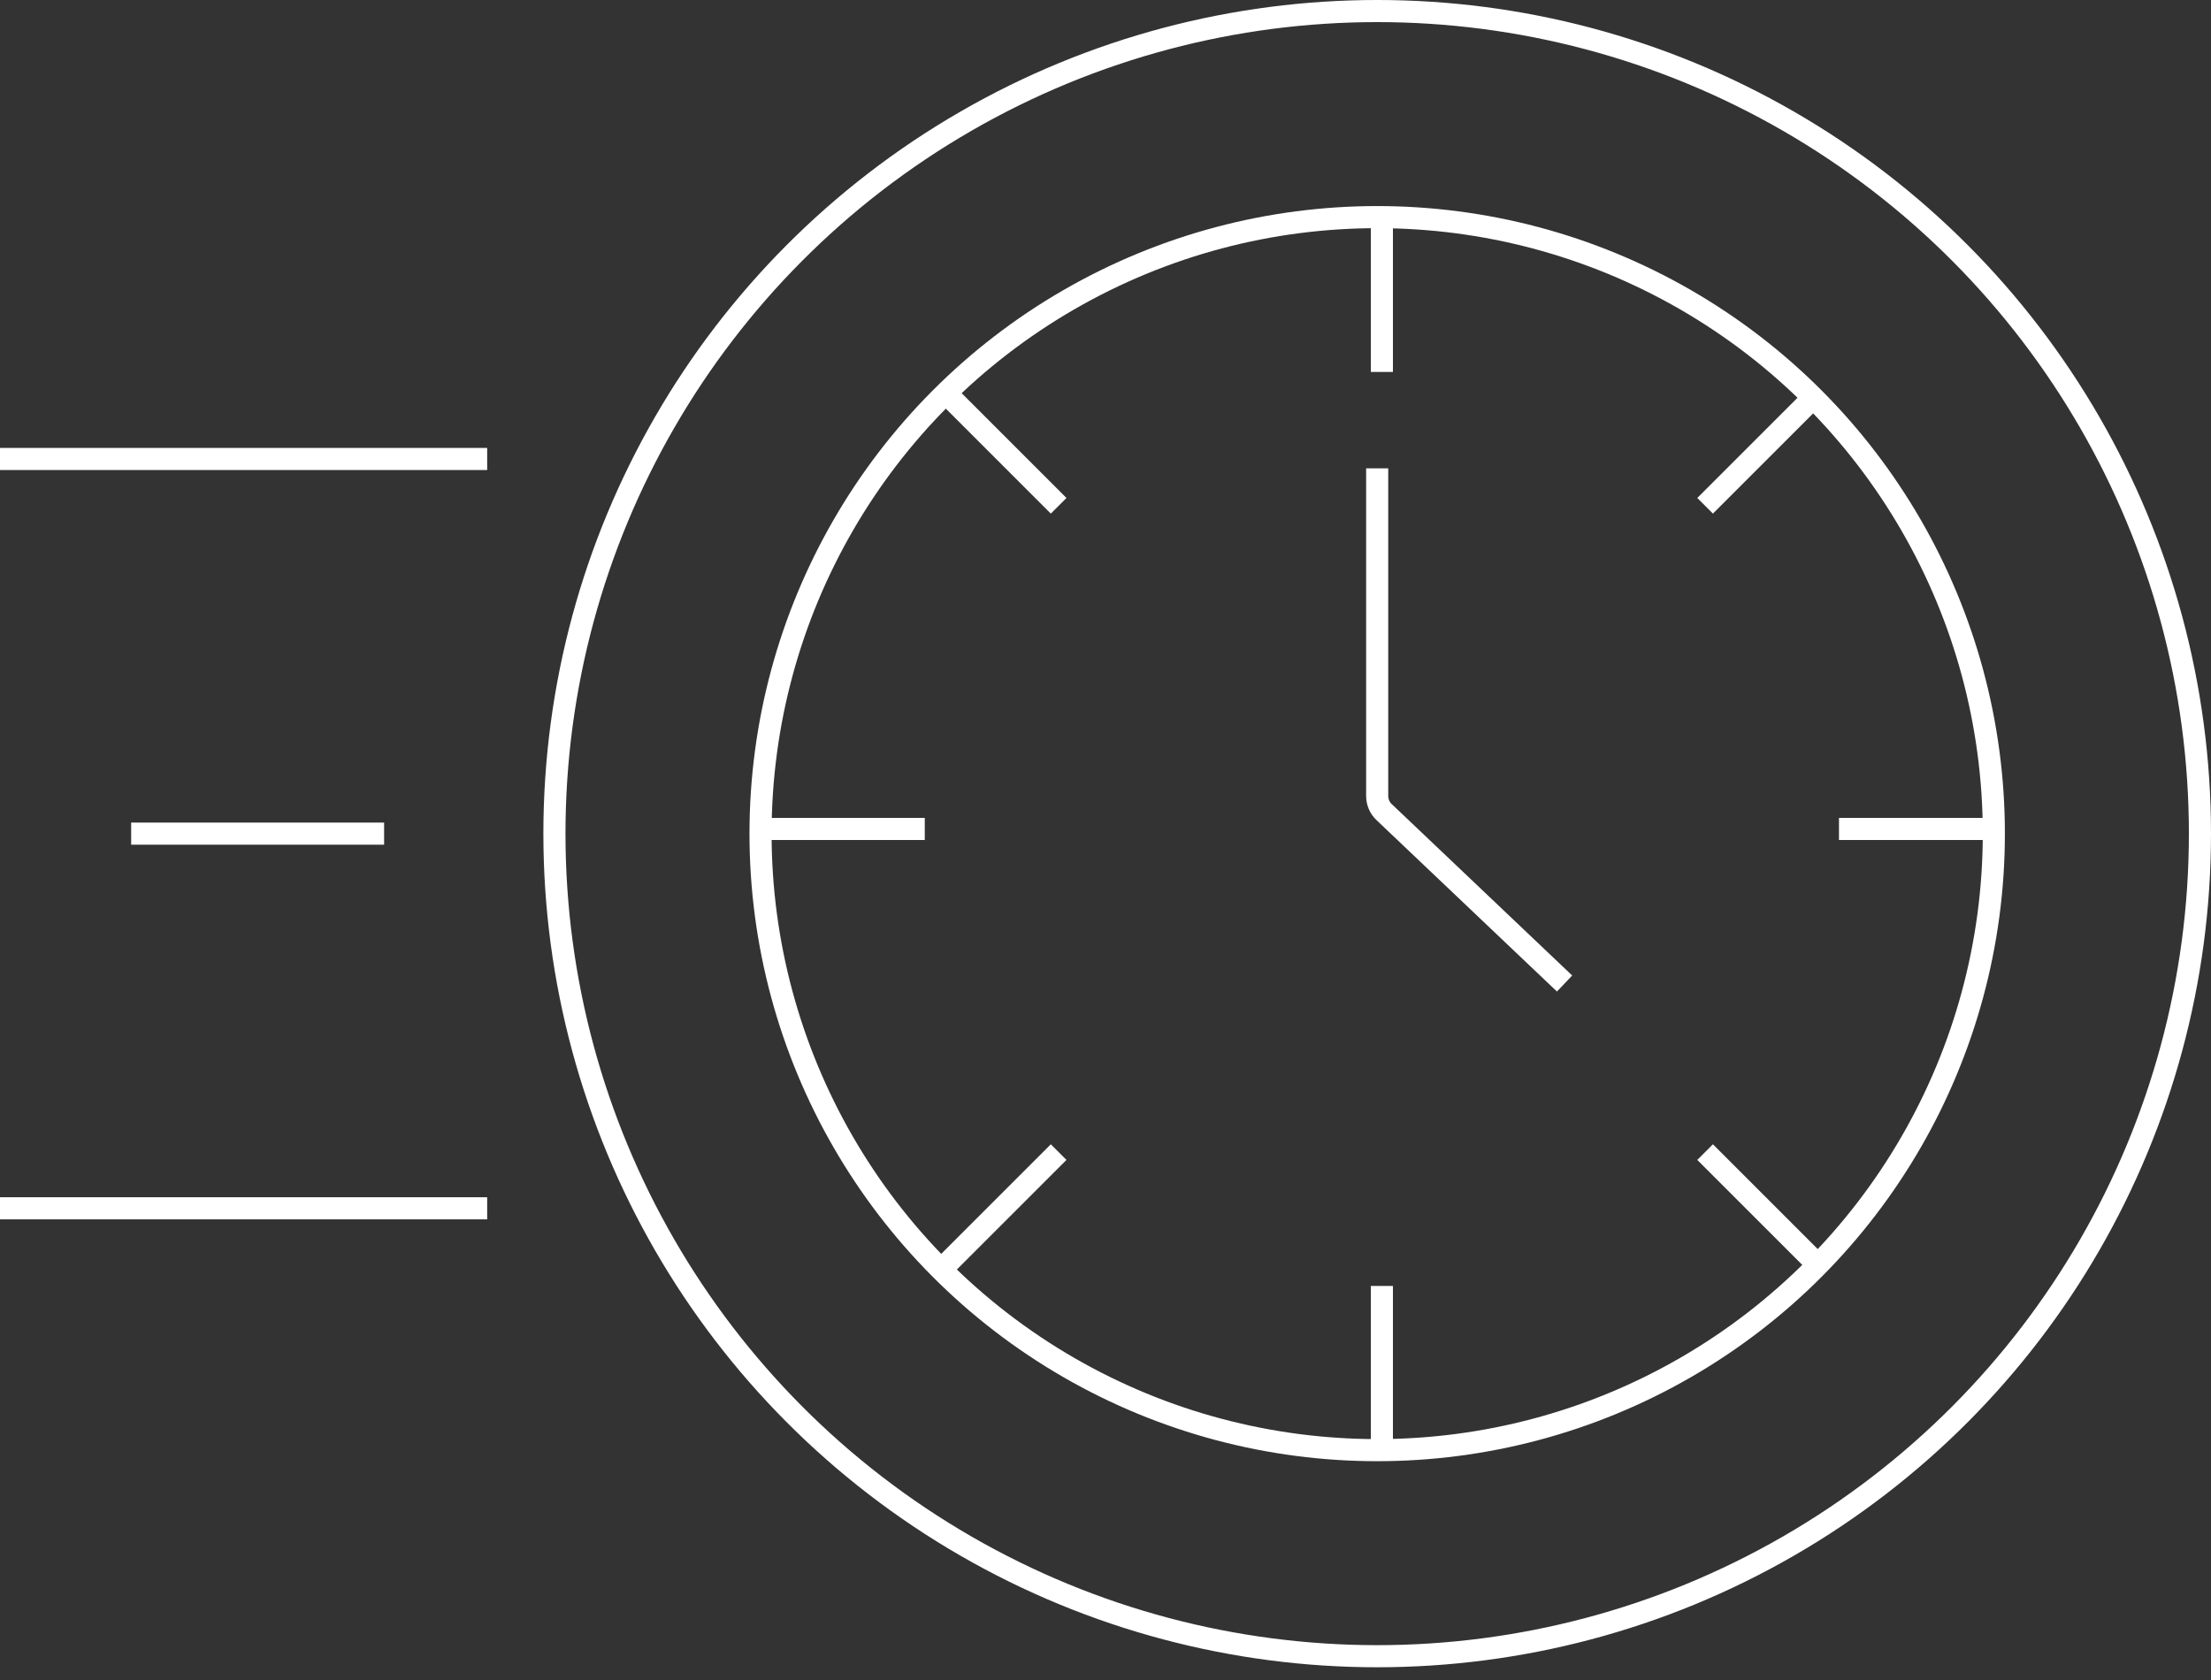
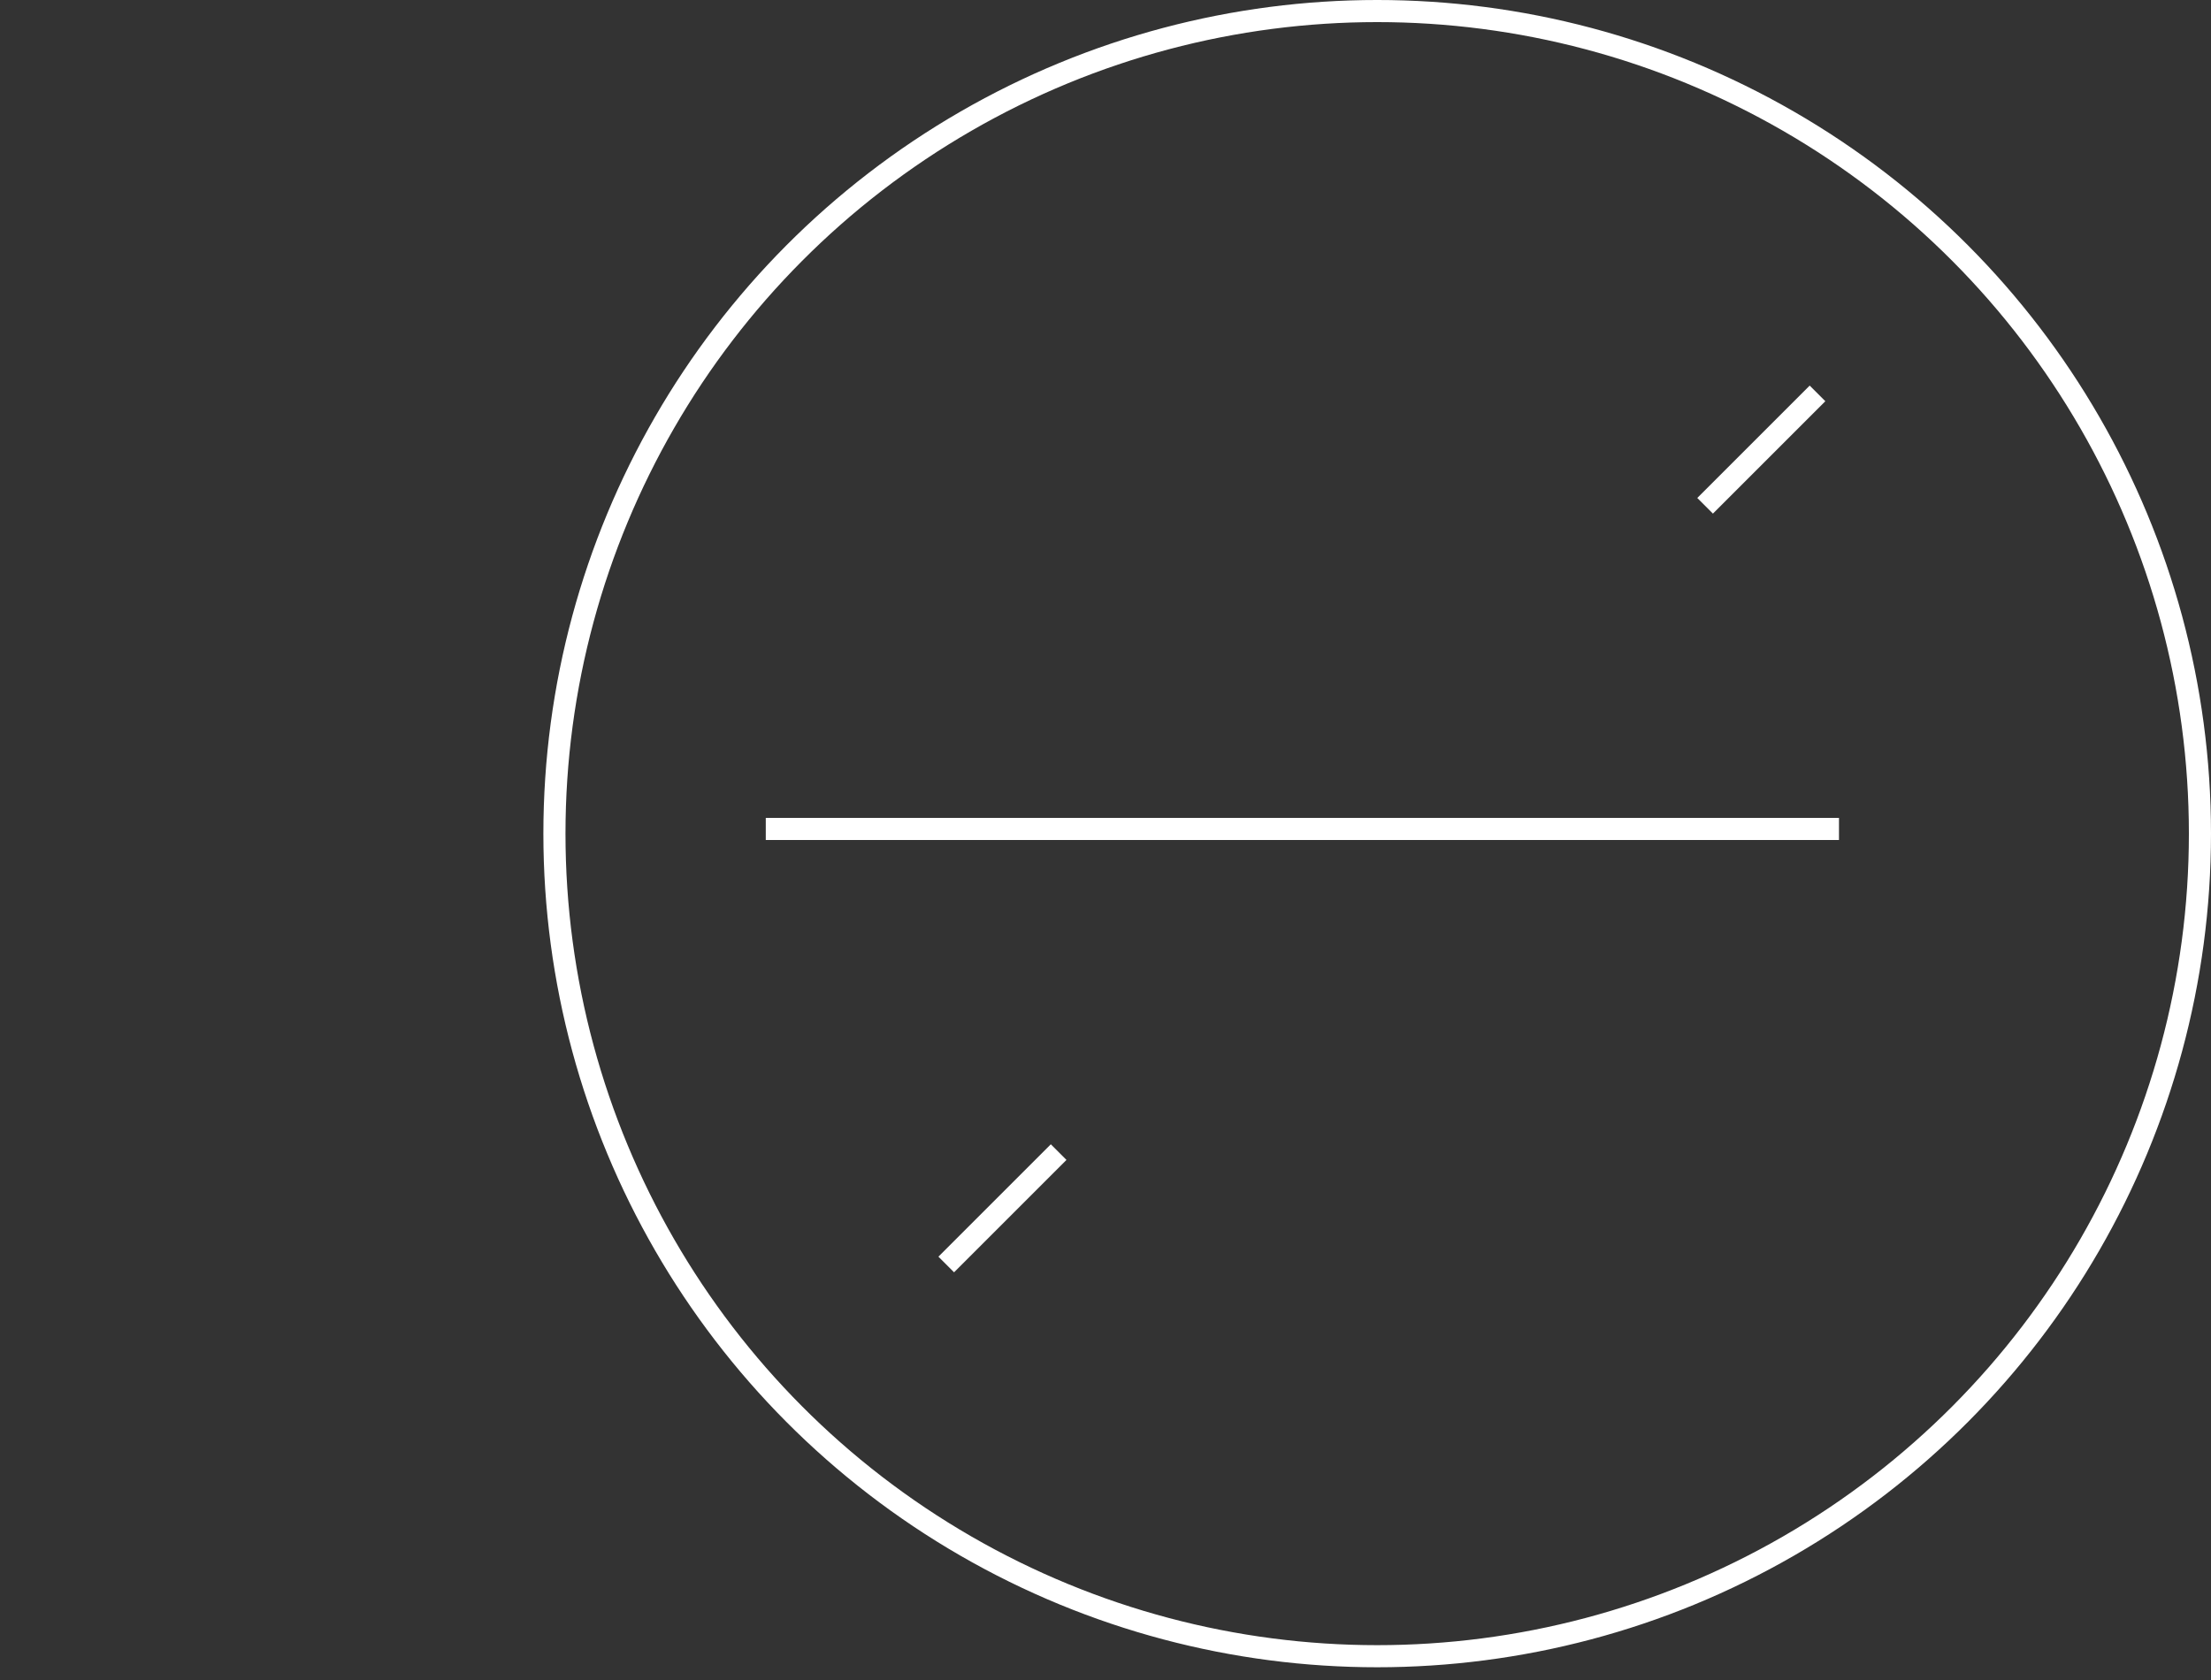
<svg xmlns="http://www.w3.org/2000/svg" width="100" height="76" viewBox="0 0 100 76" fill="none">
  <rect x="0" y="0" width="100" height="76" fill="#333333" stroke="none" />
-   <circle cx="62.288" cy="37.712" r="27.89" stroke="white" />
  <circle cx="62.288" cy="37.712" r="37.212" stroke="white" />
-   <path d="M62.288 21.186V36.011C62.288 36.286 62.401 36.548 62.599 36.736L70.763 44.492" stroke="white" />
-   <path d="M42.797 17.797L47.881 22.881M82.203 57.203L77.119 52.119" stroke="white" />
-   <path d="M34.635 37.5L41.826 37.5M90.365 37.5H83.174" stroke="white" />
+   <path d="M34.635 37.5L41.826 37.5H83.174" stroke="white" />
  <path d="M42.797 57.203L47.881 52.119M82.203 17.797L77.119 22.881" stroke="white" />
-   <path d="M62.5 65.365L62.5 58.174M62.5 9.635V16.826" stroke="white" />
-   <path d="M22.034 20.763H0M17.373 37.712H5.932M22.034 54.661H0" stroke="white" />
</svg>